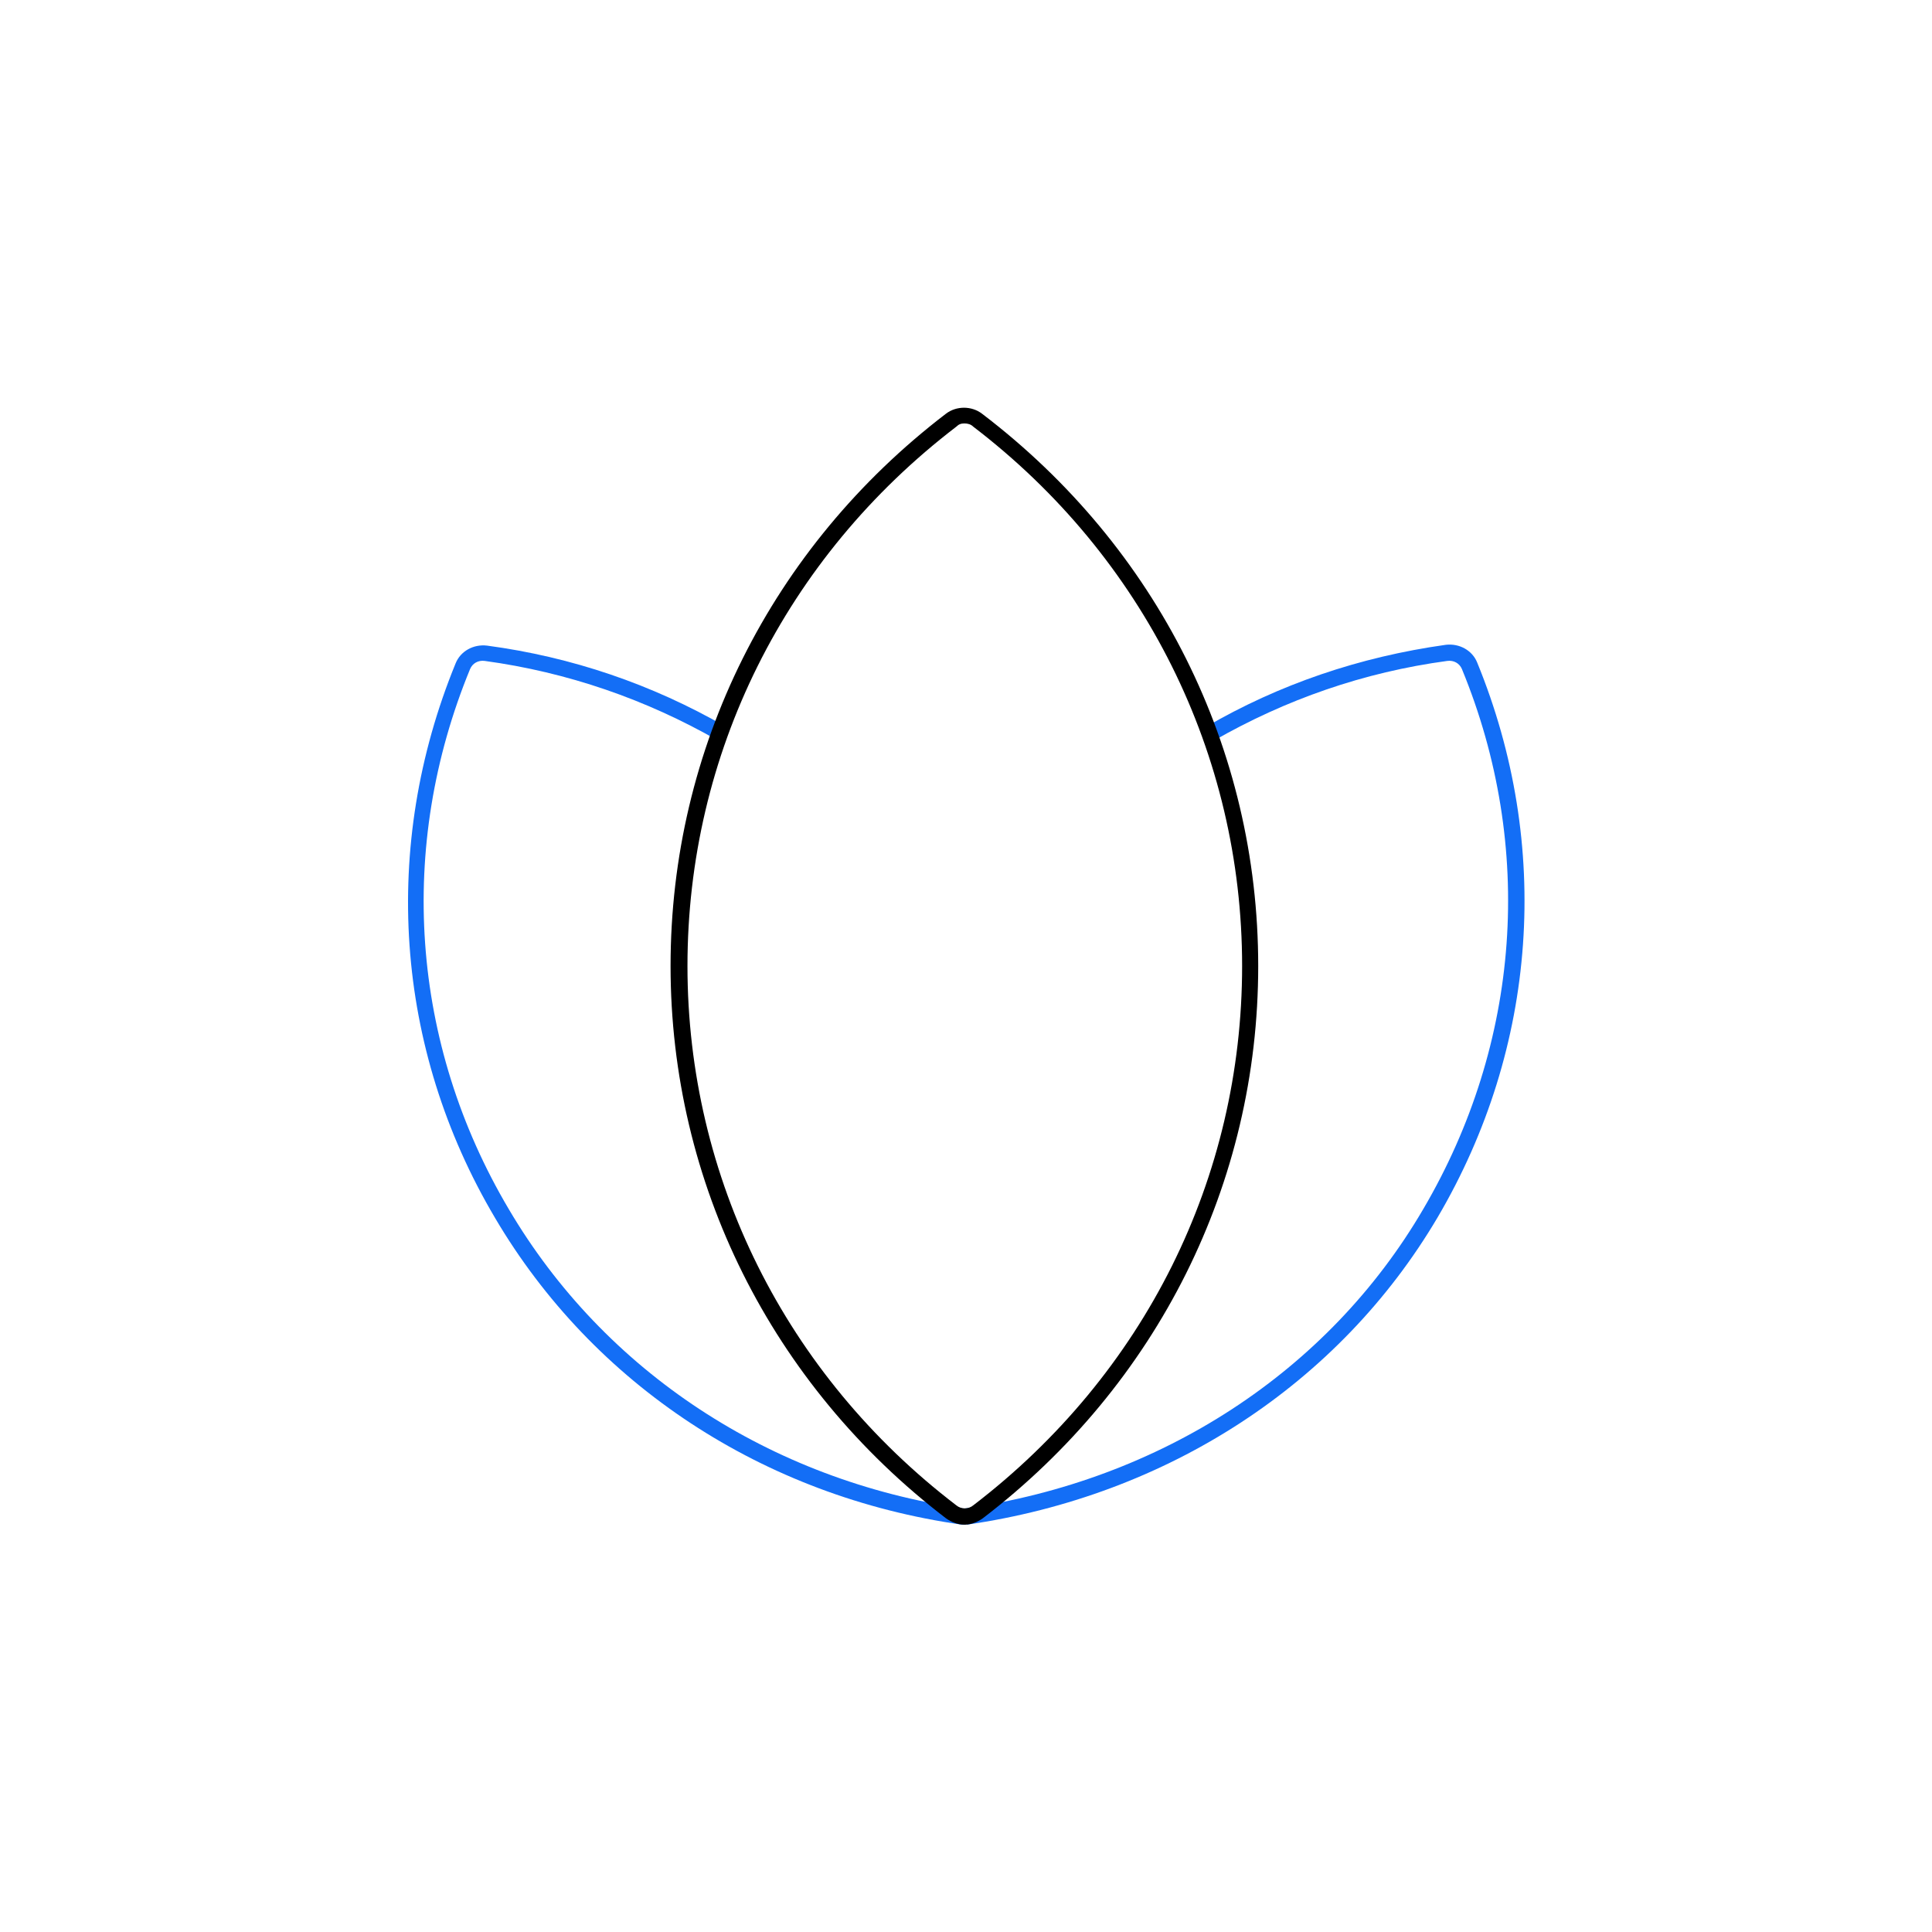
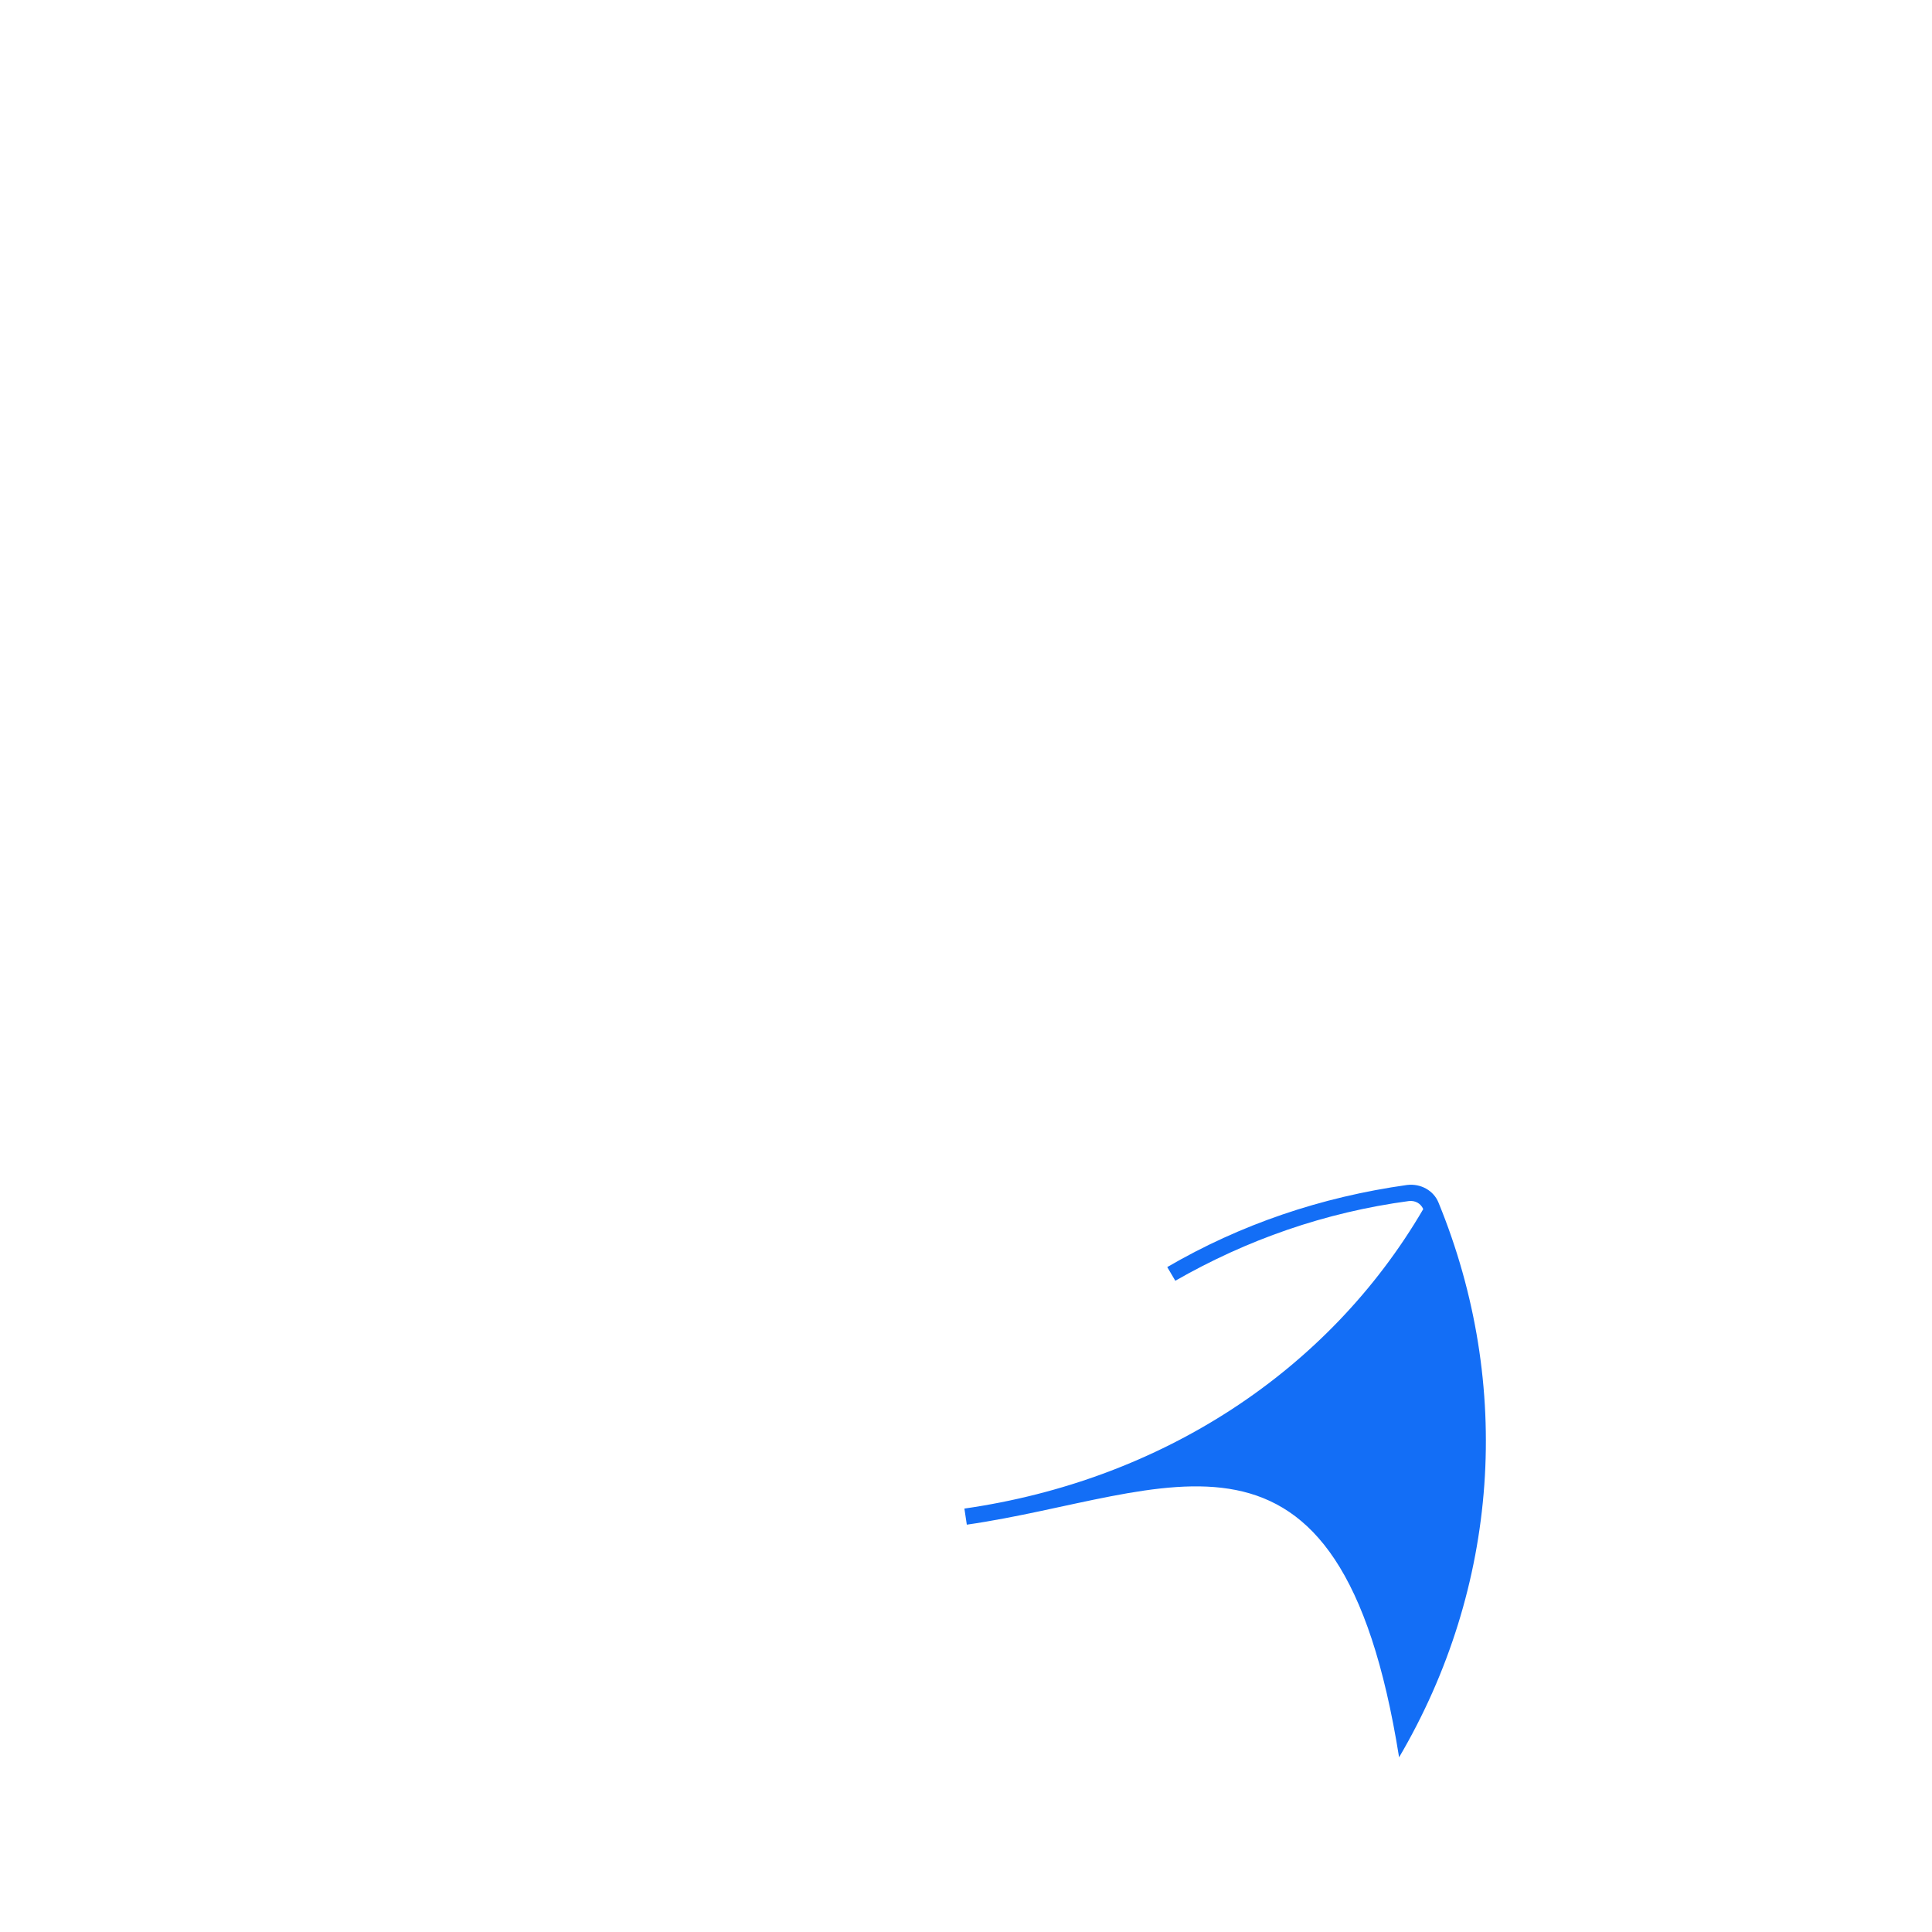
<svg xmlns="http://www.w3.org/2000/svg" xml:space="preserve" style="enable-background:new 0 0 240 240;" viewBox="0 0 240 240" y="0px" x="0px" id="Layer_1" version="1.1">
  <style type="text/css"> .st0{fill:#136EF6;} .st1{fill:url(#SVGID_1_);} .st2{fill:url(#SVGID_00000093163244345898733100000015081177320068499133_);} .st3{fill:#FFFFFF;} .st4{fill:url(#SVGID_00000123426825600727578860000004409766085773780636_);} .st5{fill:none;stroke:#FFFFFF;stroke-width:2;stroke-miterlimit:10;} .st6{fill:url(#SVGID_00000005261309204260121070000008600652294053516729_);} .st7{fill:url(#SVGID_00000115484448304142081560000009110056249434333064_);} .st8{fill:url(#SVGID_00000061452999804045113780000014041619038063311285_);} .st9{fill:url(#SVGID_00000009582828451993642200000018123207759010333835_);} .st10{fill:url(#SVGID_00000145762929500770666060000012044052207629215630_);} .st11{fill:url(#SVGID_00000178193115922432975040000017123903505212574142_);} .st12{fill:url(#SVGID_00000050648495415041170400000007703252977084415156_);} .st13{fill:url(#SVGID_00000119806020862963140860000018246214973446314390_);enable-background:new ;} .st14{fill:url(#SVGID_00000149364559130887718110000013595634520618420406_);enable-background:new ;} .st15{fill:url(#SVGID_00000172401569468006370790000018431931858803202445_);enable-background:new ;} .st16{fill:url(#SVGID_00000031896830493423341210000008298251442029324679_);enable-background:new ;} .st17{fill:url(#SVGID_00000106139683496475242460000009133163036752939153_);enable-background:new ;} .st18{fill:url(#SVGID_00000054970892539462642730000014821052218821005712_);enable-background:new ;} .st19{fill:url(#SVGID_00000047053173801037923510000010509729866532467388_);enable-background:new ;} .st20{fill:url(#SVGID_00000056422601556304865000000001946023321850282115_);enable-background:new ;} .st21{fill:url(#SVGID_00000096041436227277664260000014348268185189977524_);enable-background:new ;} .st22{fill:url(#SVGID_00000158708219403303289060000012031248456647773096_);enable-background:new ;} .st23{fill:url(#SVGID_00000180326403001653699820000009895996515040857277_);enable-background:new ;} .st24{fill:url(#SVGID_00000090292738050872233810000014046017076889657255_);enable-background:new ;} .st25{fill:url(#SVGID_00000121265027039991690310000004985215802247844795_);enable-background:new ;} .st26{fill:url(#SVGID_00000142158264997124904450000012140766605838334905_);enable-background:new ;} .st27{fill:url(#SVGID_00000091722621240754274040000007607560843542119087_);enable-background:new ;} .st28{fill:url(#SVGID_00000136371182087478901050000010408245368018612371_);enable-background:new ;} .st29{fill:url(#SVGID_00000155123985771532267920000015107617959526978226_);enable-background:new ;} .st30{fill:url(#SVGID_00000067209203847437392280000012005718574039368583_);enable-background:new ;} .st31{opacity:0.2;fill:url(#SVGID_00000118399221557989390340000006271608001745210815_);enable-background:new ;} .st32{fill:url(#SVGID_00000088835431010939303460000007981906843287069116_);} .st33{fill:none;stroke:#0B0607;stroke-width:2;stroke-miterlimit:10;} .st34{fill:url(#SVGID_00000048474176320838088760000013501617879134522038_);enable-background:new ;} .st35{fill:url(#SVGID_00000100358613624862246930000017779444389566196098_);enable-background:new ;} .st36{fill:url(#SVGID_00000001629542188497872530000010194131461643307930_);enable-background:new ;} .st37{fill:url(#SVGID_00000119838535420667587910000016018212114370549391_);enable-background:new ;} .st38{fill:url(#SVGID_00000165956147578160775090000012742026605910795139_);enable-background:new ;} .st39{fill:url(#SVGID_00000044886916713029418330000017016437971231544760_);enable-background:new ;} .st40{fill:none;stroke:#231F20;stroke-width:2;stroke-miterlimit:10;} .st41{fill:none;stroke:#136EF6;stroke-width:2;stroke-linecap:square;stroke-miterlimit:10;} .st42{fill:none;stroke:#000000;stroke-width:2;stroke-linecap:square;stroke-miterlimit:10;} .st43{fill:none;stroke:#136EF6;stroke-width:2;stroke-miterlimit:10;} .st44{clip-path:url(#SVGID_00000141424764572536513240000003721169347749863312_);} .st45{clip-path:url(#SVGID_00000181088162193207284370000017610288713485503916_);} .st46{fill:#262626;} .st47{fill:none;stroke:#262626;stroke-width:2;stroke-linecap:round;stroke-linejoin:round;stroke-miterlimit:10;} </style>
  <g>
-     <path d="M120,189.4l-0.5,0c-24.7-3.5-45.8-17.4-58-38.1c-12.5-21.1-14.2-46.2-4.9-68.9c0.6-1.5,2.2-2.4,3.9-2.2 C71,81.6,81,85,90.2,90.3l-1,1.7c-8.9-5.1-18.7-8.5-29-9.9c-0.8-0.1-1.5,0.3-1.8,1c-9.1,22.1-7.4,46.5,4.8,67.1 c11.9,20.2,32.5,33.7,56.5,37.2l0.4,0L120,189.4z" class="st0" />
+     </g>
+   <g>
+     <path d="M120.1,189.4l-0.3-2c24.4-3.5,45.2-17,57-37.2c-0.3-0.7-1-1.1-1.8-1 c-10.4,1.4-20.1,4.8-29,9.9l-1-1.7c9.1-5.3,19.1-8.7,29.8-10.2c1.7-0.2,3.3,0.7,3.9,2.2c9.3,22.7,7.5,47.8-4.9,68.9 C166.4,171.9,145.1,185.8,120.1,189.4z" class="st0" />
  </g>
  <g>
-     <path d="M120.1,189.4l-0.3-2c24.4-3.5,45.2-17,57-37.2c12.1-20.6,13.9-45,4.8-67.1c-0.3-0.7-1-1.1-1.8-1 c-10.4,1.4-20.1,4.8-29,9.9l-1-1.7c9.1-5.3,19.1-8.7,29.8-10.2c1.7-0.2,3.3,0.7,3.9,2.2c9.3,22.7,7.5,47.8-4.9,68.9 C166.4,171.9,145.1,185.8,120.1,189.4z" class="st0" />
-   </g>
-   <g>
-     <path d="M119.8,189.4c-0.8,0-1.6-0.3-2.3-0.8C95.8,172,83.3,146.9,83.3,120c0-27,12.5-52,34.2-68.6c1.3-1,3.2-1,4.5,0 C143.8,68,156.3,93,156.3,120c0,27-12.5,52-34.2,68.6C121.4,189.1,120.6,189.4,119.8,189.4z M119.8,52.6c-0.4,0-0.7,0.1-1,0.4 c-21.3,16.3-33.4,40.7-33.4,67c0,26.3,12.2,50.8,33.4,67c0.6,0.5,1.5,0.5,2.1,0c21.3-16.3,33.4-40.7,33.4-67 c0-26.3-12.2-50.8-33.4-67C120.6,52.7,120.2,52.6,119.8,52.6z" />
-   </g>
+     </g>
</svg>